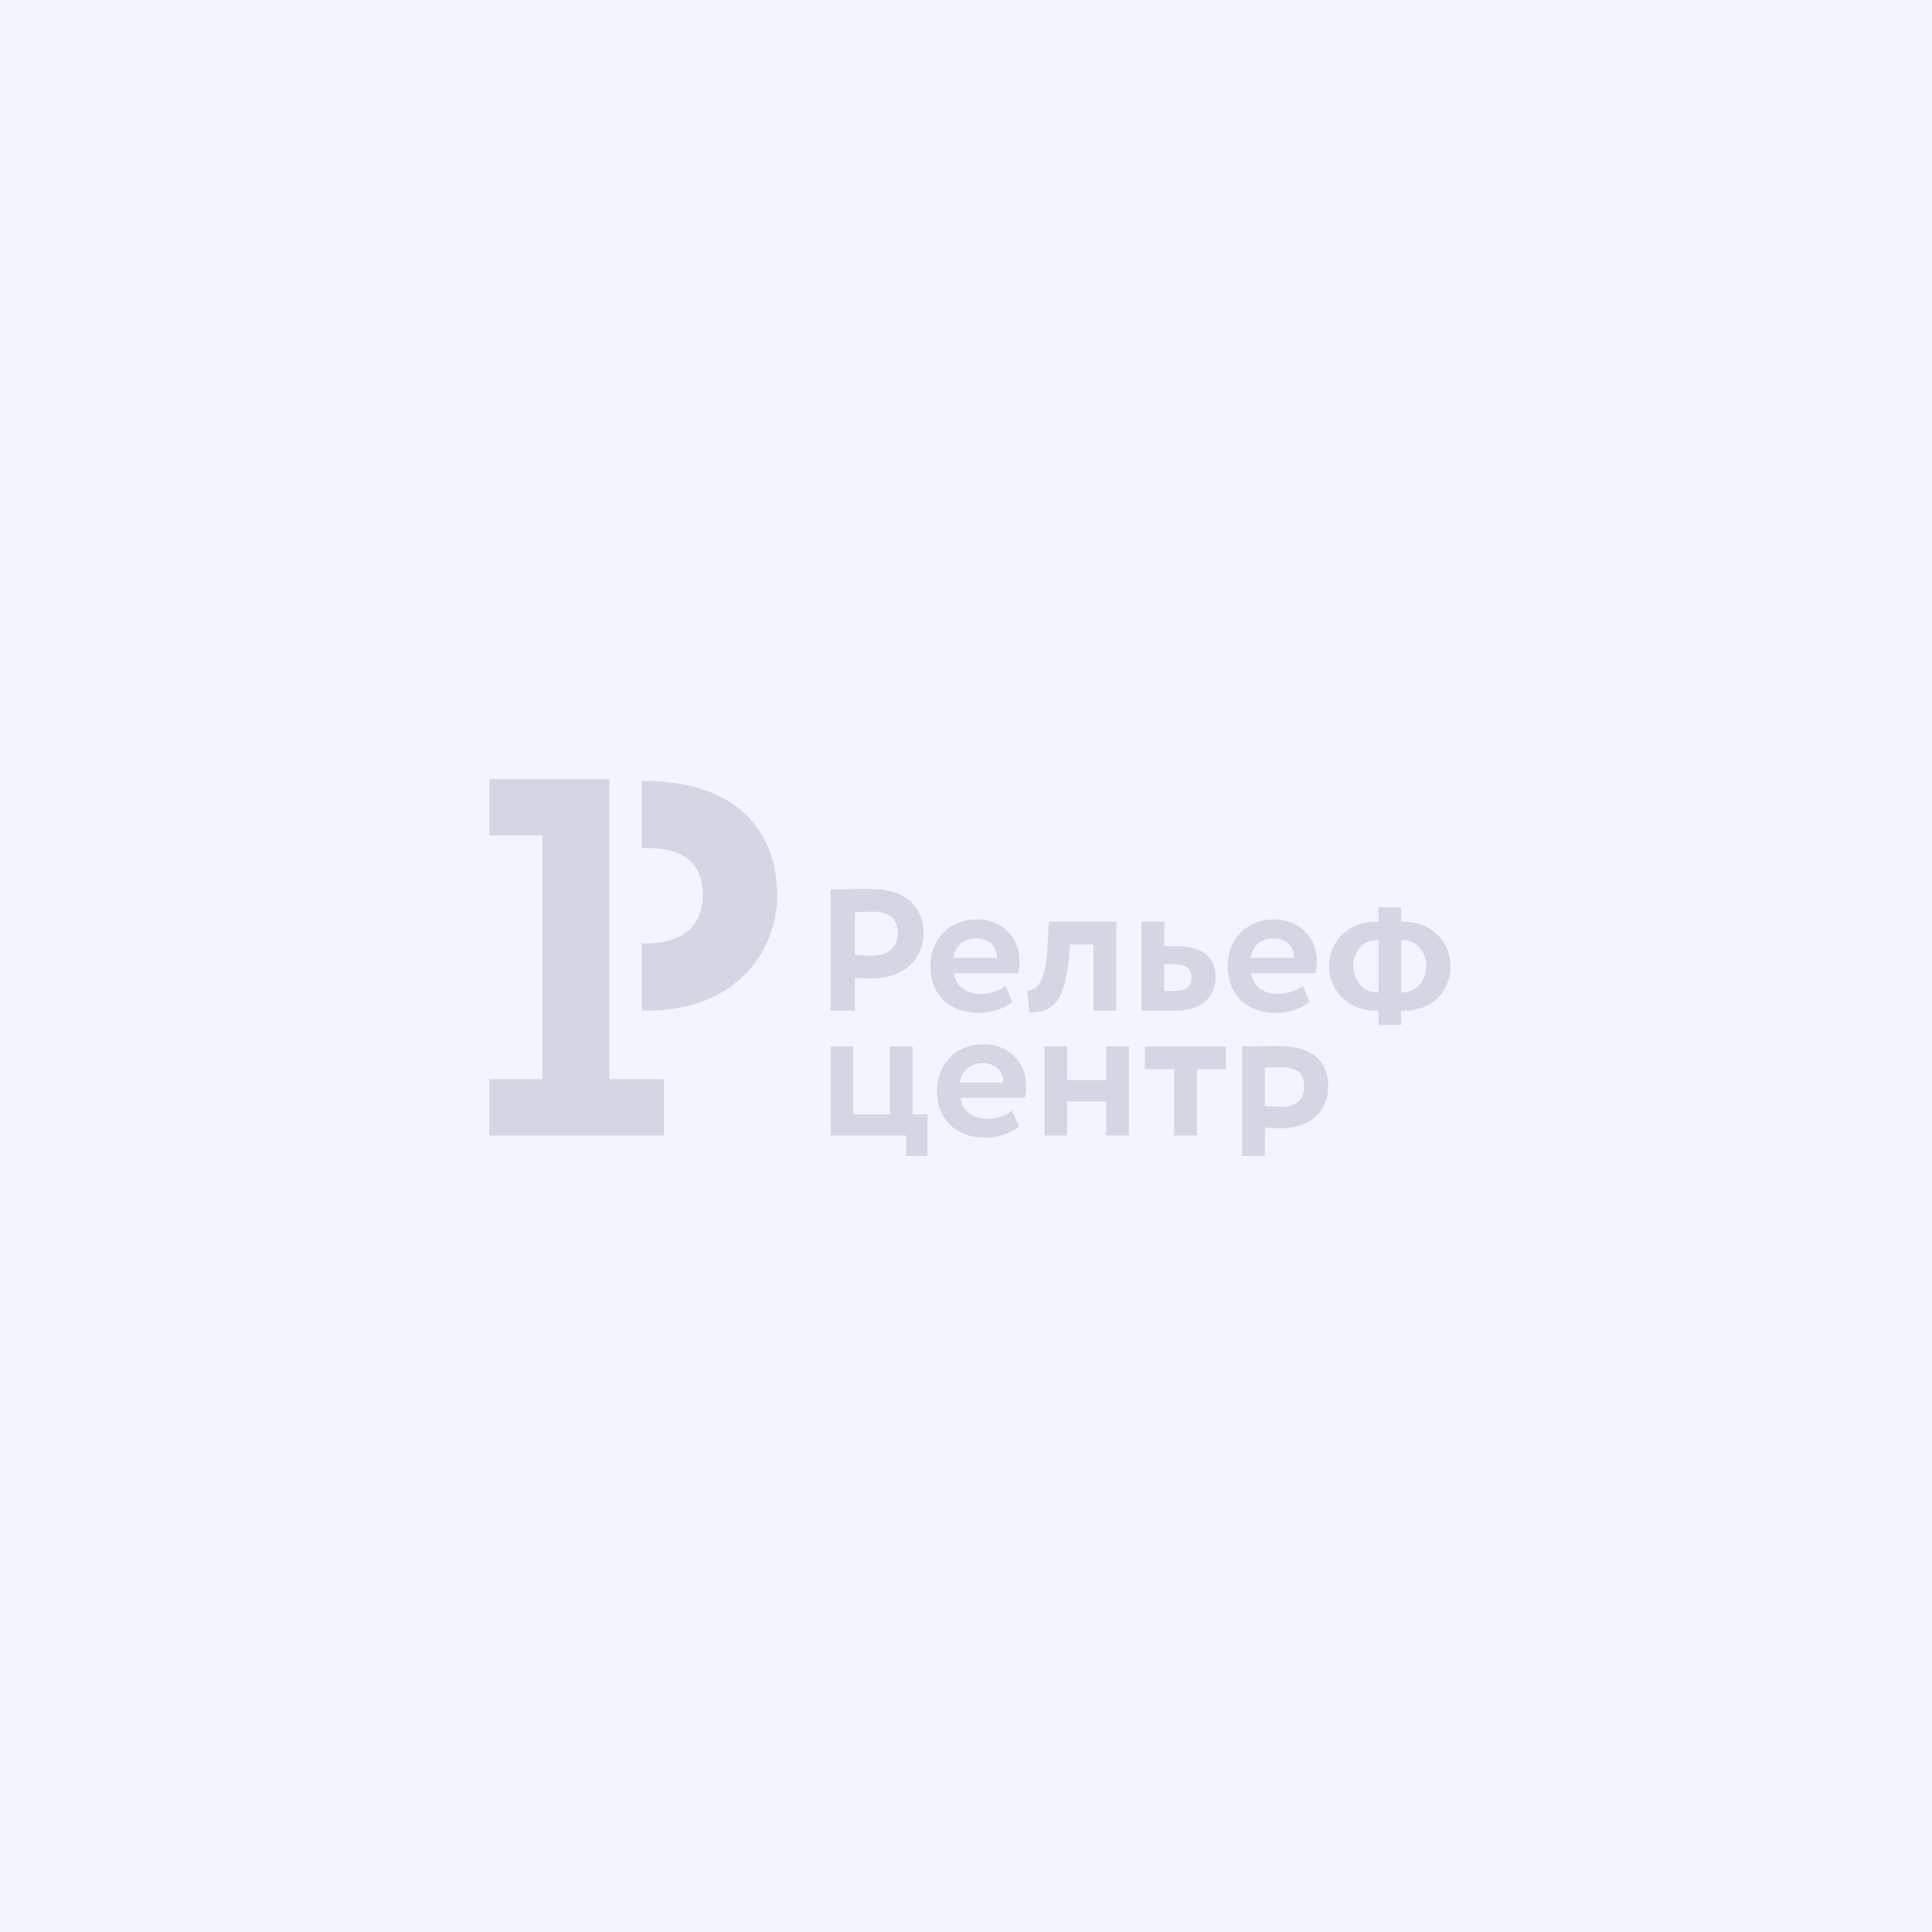
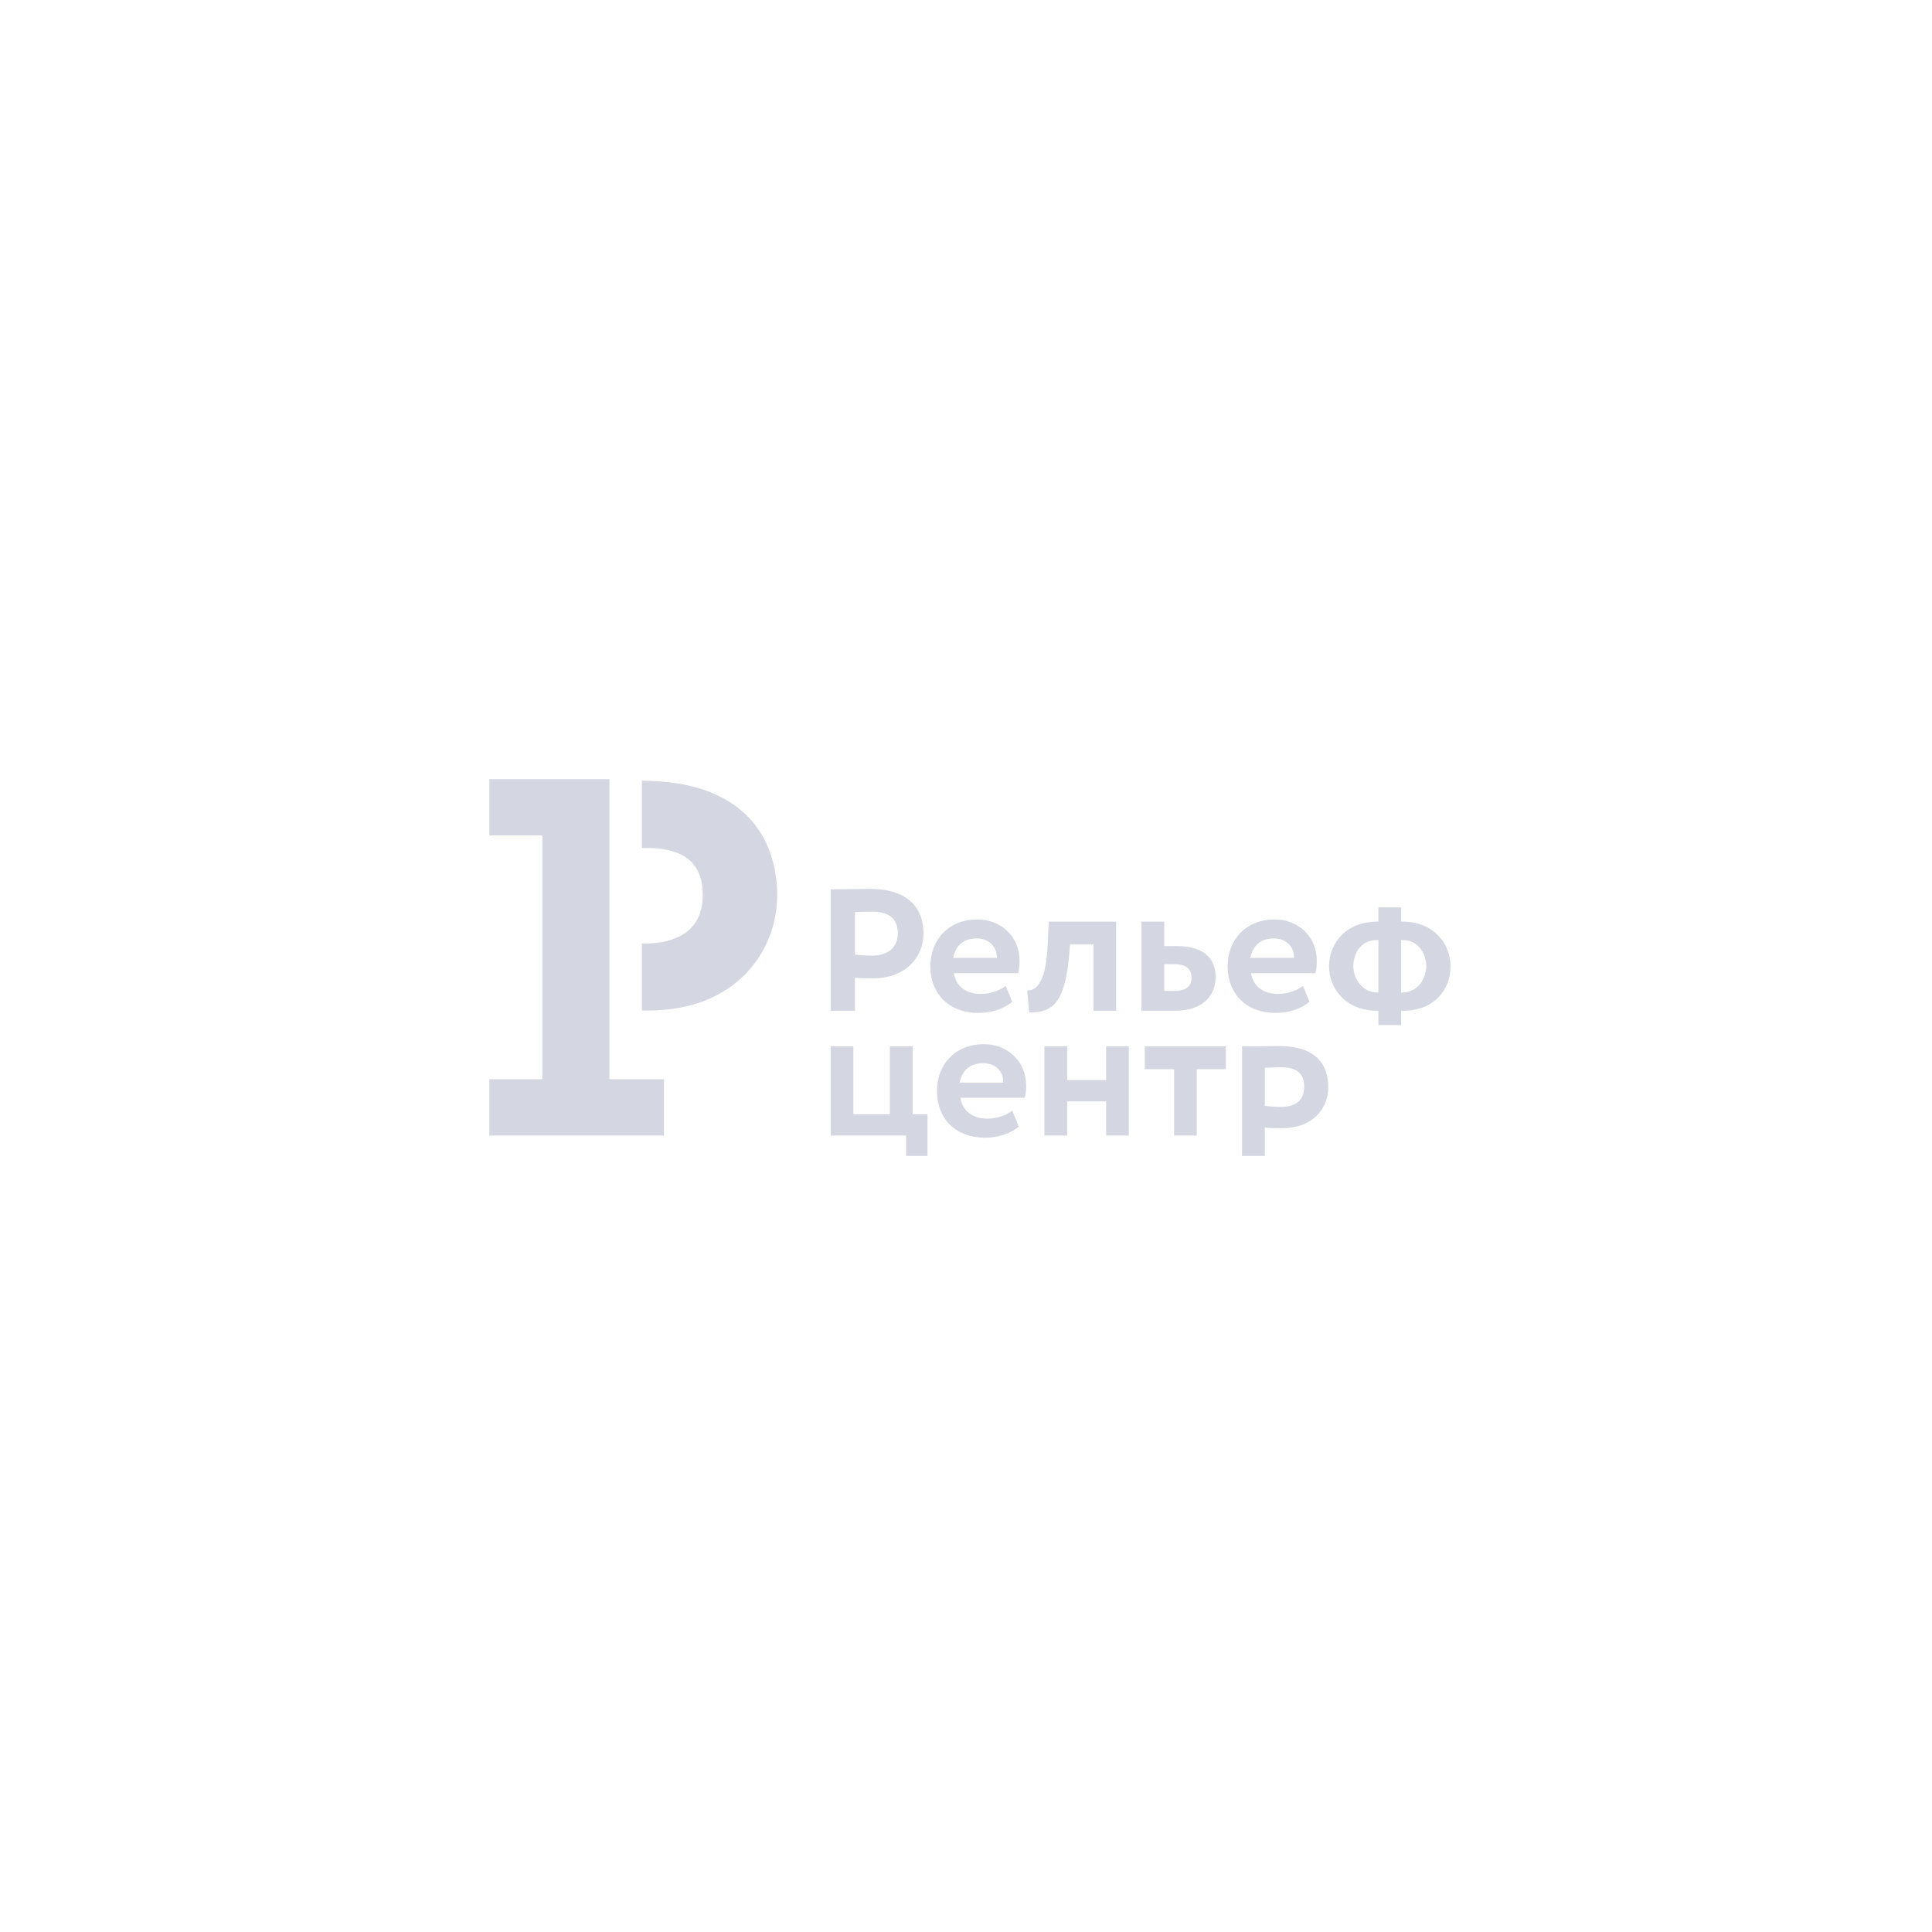
<svg xmlns="http://www.w3.org/2000/svg" width="313" height="313" viewBox="0 0 313 313" fill="none">
-   <rect width="313" height="313" fill="#F2F5FF" />
-   <path fill-rule="evenodd" clip-rule="evenodd" d="M98.734 126.228H79.274V135.338H87.867V174.835H79.274V183.962H107.569V174.835H98.734V126.228ZM113.695 127.843C111.067 127.003 107.875 126.502 103.989 126.486V137.374H104.731C110.858 137.374 113.856 139.894 113.856 144.982C113.856 152.122 107.407 152.849 104.65 152.849L103.989 152.833V163.721H104.957C119.354 163.721 125.916 153.996 125.916 144.982C125.916 140.508 124.513 131.348 113.695 127.843ZM138.508 158.406C139.459 158.503 140.749 158.503 141.41 158.503C146.762 158.503 149.616 155.046 149.616 151.218C149.616 147.535 147.536 144.013 140.942 144.013C139.362 144.013 135.815 144.078 134.574 144.078V163.753H138.508V158.406ZM138.508 147.761C139.556 147.728 140.523 147.696 141.329 147.696C144.005 147.696 145.456 148.859 145.456 151.185C145.456 153.689 143.618 154.82 141.297 154.82C140.394 154.82 139.427 154.755 138.508 154.658V147.761ZM207.189 169.472C205.722 169.472 202.401 169.52 201.224 169.52V187.273H204.916V182.685C205.819 182.782 207.012 182.782 207.641 182.782C212.655 182.782 215.186 179.665 215.186 176.095C215.186 172.638 213.38 169.472 207.189 169.472ZM207.528 179.325C206.689 179.325 205.787 179.261 204.916 179.164V172.977C205.899 172.945 206.802 172.912 207.56 172.912C210.075 172.912 211.284 173.865 211.284 176.062C211.284 178.405 209.72 179.325 207.528 179.325ZM158.483 164.108C160.499 164.108 162.546 163.527 163.981 162.299L162.933 159.715C162.095 160.377 160.628 161.023 158.87 161.023C156.597 161.023 154.872 159.844 154.549 157.663H164.948C165.11 157.114 165.174 156.565 165.174 155.66C165.174 151.622 162.062 148.956 158.354 148.956C153.614 148.956 150.728 152.332 150.728 156.532C150.728 161.088 153.84 164.108 158.483 164.108ZM158.193 152.042C160.305 152.042 161.53 153.415 161.498 155.192H154.42C154.807 153.285 155.984 152.042 158.193 152.042ZM173.235 154.545L173.332 153.011H177.153V163.753H180.829V149.312H169.914L169.688 153.802C169.366 159.392 167.673 160.571 166.416 160.442L166.738 164.044C170.623 164.044 172.542 162.412 173.235 154.545ZM196.935 158.261C196.935 155.692 195.5 153.269 190.599 153.269H188.616V149.312H184.924V163.753H190.309C195.21 163.753 196.935 161.023 196.935 158.261ZM188.616 160.538V156.209H190.277C192.26 156.209 193.034 157.082 193.034 158.39C193.034 159.715 192.228 160.538 190.244 160.538H188.616ZM212.139 162.299L211.091 159.715C210.252 160.377 208.785 161.023 207.028 161.023C204.755 161.023 203.013 159.844 202.691 157.663H213.106C213.267 157.114 213.332 156.565 213.332 155.66C213.332 151.622 210.22 148.956 206.512 148.956C201.772 148.956 198.886 152.332 198.886 156.532C198.886 161.088 201.998 164.108 206.641 164.108C208.656 164.108 210.704 163.527 212.139 162.299ZM206.351 152.042C208.463 152.042 209.672 153.415 209.64 155.192H202.562C202.949 153.285 204.142 152.042 206.351 152.042ZM227.262 149.312H227.004V147.002H223.312V149.312H223.086C218.072 149.312 215.315 152.833 215.315 156.532C215.315 160.232 218.104 163.753 223.118 163.753H223.312V166.063H227.004V163.753H227.262C232.469 163.753 235 160.232 235 156.532C235 152.833 232.211 149.312 227.262 149.312ZM223.312 160.797H223.215C220.571 160.797 219.249 158.422 219.249 156.532C219.249 154.642 220.345 152.3 223.054 152.3H223.312V160.797ZM227.133 160.797H227.004V152.3H227.262C229.857 152.3 231.067 154.642 231.067 156.532C231.067 158.422 229.777 160.797 227.133 160.797ZM147.859 169.52H144.167V180.521H138.25V169.52H134.574V183.962H146.794V187.273H150.261V180.521H147.859V169.52ZM159.418 169.165C154.678 169.165 151.792 172.541 151.792 176.741C151.792 181.296 154.888 184.317 159.547 184.317C161.563 184.317 163.61 183.735 165.045 182.508L163.997 179.923C163.159 180.585 161.692 181.232 159.918 181.232C157.645 181.232 155.92 180.036 155.597 177.855H166.012C166.174 177.322 166.238 176.773 166.238 175.868C166.238 171.83 163.127 169.165 159.418 169.165ZM155.468 175.4C155.855 173.494 157.048 172.25 159.257 172.25C161.369 172.25 162.578 173.623 162.546 175.4H155.468ZM179.201 174.98H172.897V169.52H169.205V183.962H172.897V178.437H179.201V183.962H182.877V169.52H179.201V174.98ZM185.472 173.219H190.212V183.962H193.888V173.219H198.596V169.52H185.472V173.219Z" fill="#D4D7E2" />
+   <path fill-rule="evenodd" clip-rule="evenodd" d="M98.734 126.228H79.274V135.338H87.867V174.835H79.274V183.962H107.569V174.835H98.734V126.228ZM113.695 127.843C111.067 127.003 107.875 126.502 103.989 126.486V137.374H104.731C110.858 137.374 113.856 139.894 113.856 144.982C113.856 152.122 107.407 152.849 104.65 152.849L103.989 152.833V163.721H104.957C119.354 163.721 125.916 153.996 125.916 144.982C125.916 140.508 124.513 131.348 113.695 127.843ZM138.508 158.406C139.459 158.503 140.749 158.503 141.41 158.503C146.762 158.503 149.616 155.046 149.616 151.218C149.616 147.535 147.536 144.013 140.942 144.013C139.362 144.013 135.815 144.078 134.574 144.078V163.753H138.508V158.406ZM138.508 147.761C139.556 147.728 140.523 147.696 141.329 147.696C144.005 147.696 145.456 148.859 145.456 151.185C145.456 153.689 143.618 154.82 141.297 154.82C140.394 154.82 139.427 154.755 138.508 154.658V147.761ZM207.189 169.472C205.722 169.472 202.401 169.52 201.224 169.52V187.273H204.916V182.685C205.819 182.782 207.012 182.782 207.641 182.782C212.655 182.782 215.186 179.665 215.186 176.095C215.186 172.638 213.38 169.472 207.189 169.472ZM207.528 179.325C206.689 179.325 205.787 179.261 204.916 179.164V172.977C205.899 172.945 206.802 172.912 207.56 172.912C210.075 172.912 211.284 173.865 211.284 176.062C211.284 178.405 209.72 179.325 207.528 179.325ZM158.483 164.108C160.499 164.108 162.546 163.527 163.981 162.299L162.933 159.715C162.095 160.377 160.628 161.023 158.87 161.023C156.597 161.023 154.872 159.844 154.549 157.663H164.948C165.11 157.114 165.174 156.565 165.174 155.66C165.174 151.622 162.062 148.956 158.354 148.956C153.614 148.956 150.728 152.332 150.728 156.532C150.728 161.088 153.84 164.108 158.483 164.108ZM158.193 152.042C160.305 152.042 161.53 153.415 161.498 155.192H154.42C154.807 153.285 155.984 152.042 158.193 152.042ZM173.235 154.545L173.332 153.011H177.153V163.753H180.829V149.312H169.914L169.688 153.802C169.366 159.392 167.673 160.571 166.416 160.442L166.738 164.044C170.623 164.044 172.542 162.412 173.235 154.545ZM196.935 158.261C196.935 155.692 195.5 153.269 190.599 153.269H188.616V149.312H184.924V163.753H190.309C195.21 163.753 196.935 161.023 196.935 158.261ZM188.616 160.538V156.209H190.277C192.26 156.209 193.034 157.082 193.034 158.39C193.034 159.715 192.228 160.538 190.244 160.538H188.616ZM212.139 162.299L211.091 159.715C210.252 160.377 208.785 161.023 207.028 161.023C204.755 161.023 203.013 159.844 202.691 157.663H213.106C213.267 157.114 213.332 156.565 213.332 155.66C213.332 151.622 210.22 148.956 206.512 148.956C201.772 148.956 198.886 152.332 198.886 156.532C198.886 161.088 201.998 164.108 206.641 164.108C208.656 164.108 210.704 163.527 212.139 162.299ZM206.351 152.042C208.463 152.042 209.672 153.415 209.64 155.192H202.562C202.949 153.285 204.142 152.042 206.351 152.042ZM227.262 149.312H227.004V147.002H223.312V149.312H223.086C218.072 149.312 215.315 152.833 215.315 156.532C215.315 160.232 218.104 163.753 223.118 163.753H223.312V166.063H227.004V163.753H227.262C232.469 163.753 235 160.232 235 156.532C235 152.833 232.211 149.312 227.262 149.312ZM223.312 160.797H223.215C220.571 160.797 219.249 158.422 219.249 156.532C219.249 154.642 220.345 152.3 223.054 152.3H223.312V160.797ZM227.133 160.797H227.004V152.3H227.262C229.857 152.3 231.067 154.642 231.067 156.532C231.067 158.422 229.777 160.797 227.133 160.797ZM147.859 169.52H144.167V180.521H138.25V169.52H134.574V183.962H146.794V187.273H150.261V180.521H147.859ZM159.418 169.165C154.678 169.165 151.792 172.541 151.792 176.741C151.792 181.296 154.888 184.317 159.547 184.317C161.563 184.317 163.61 183.735 165.045 182.508L163.997 179.923C163.159 180.585 161.692 181.232 159.918 181.232C157.645 181.232 155.92 180.036 155.597 177.855H166.012C166.174 177.322 166.238 176.773 166.238 175.868C166.238 171.83 163.127 169.165 159.418 169.165ZM155.468 175.4C155.855 173.494 157.048 172.25 159.257 172.25C161.369 172.25 162.578 173.623 162.546 175.4H155.468ZM179.201 174.98H172.897V169.52H169.205V183.962H172.897V178.437H179.201V183.962H182.877V169.52H179.201V174.98ZM185.472 173.219H190.212V183.962H193.888V173.219H198.596V169.52H185.472V173.219Z" fill="#D4D7E2" />
</svg>